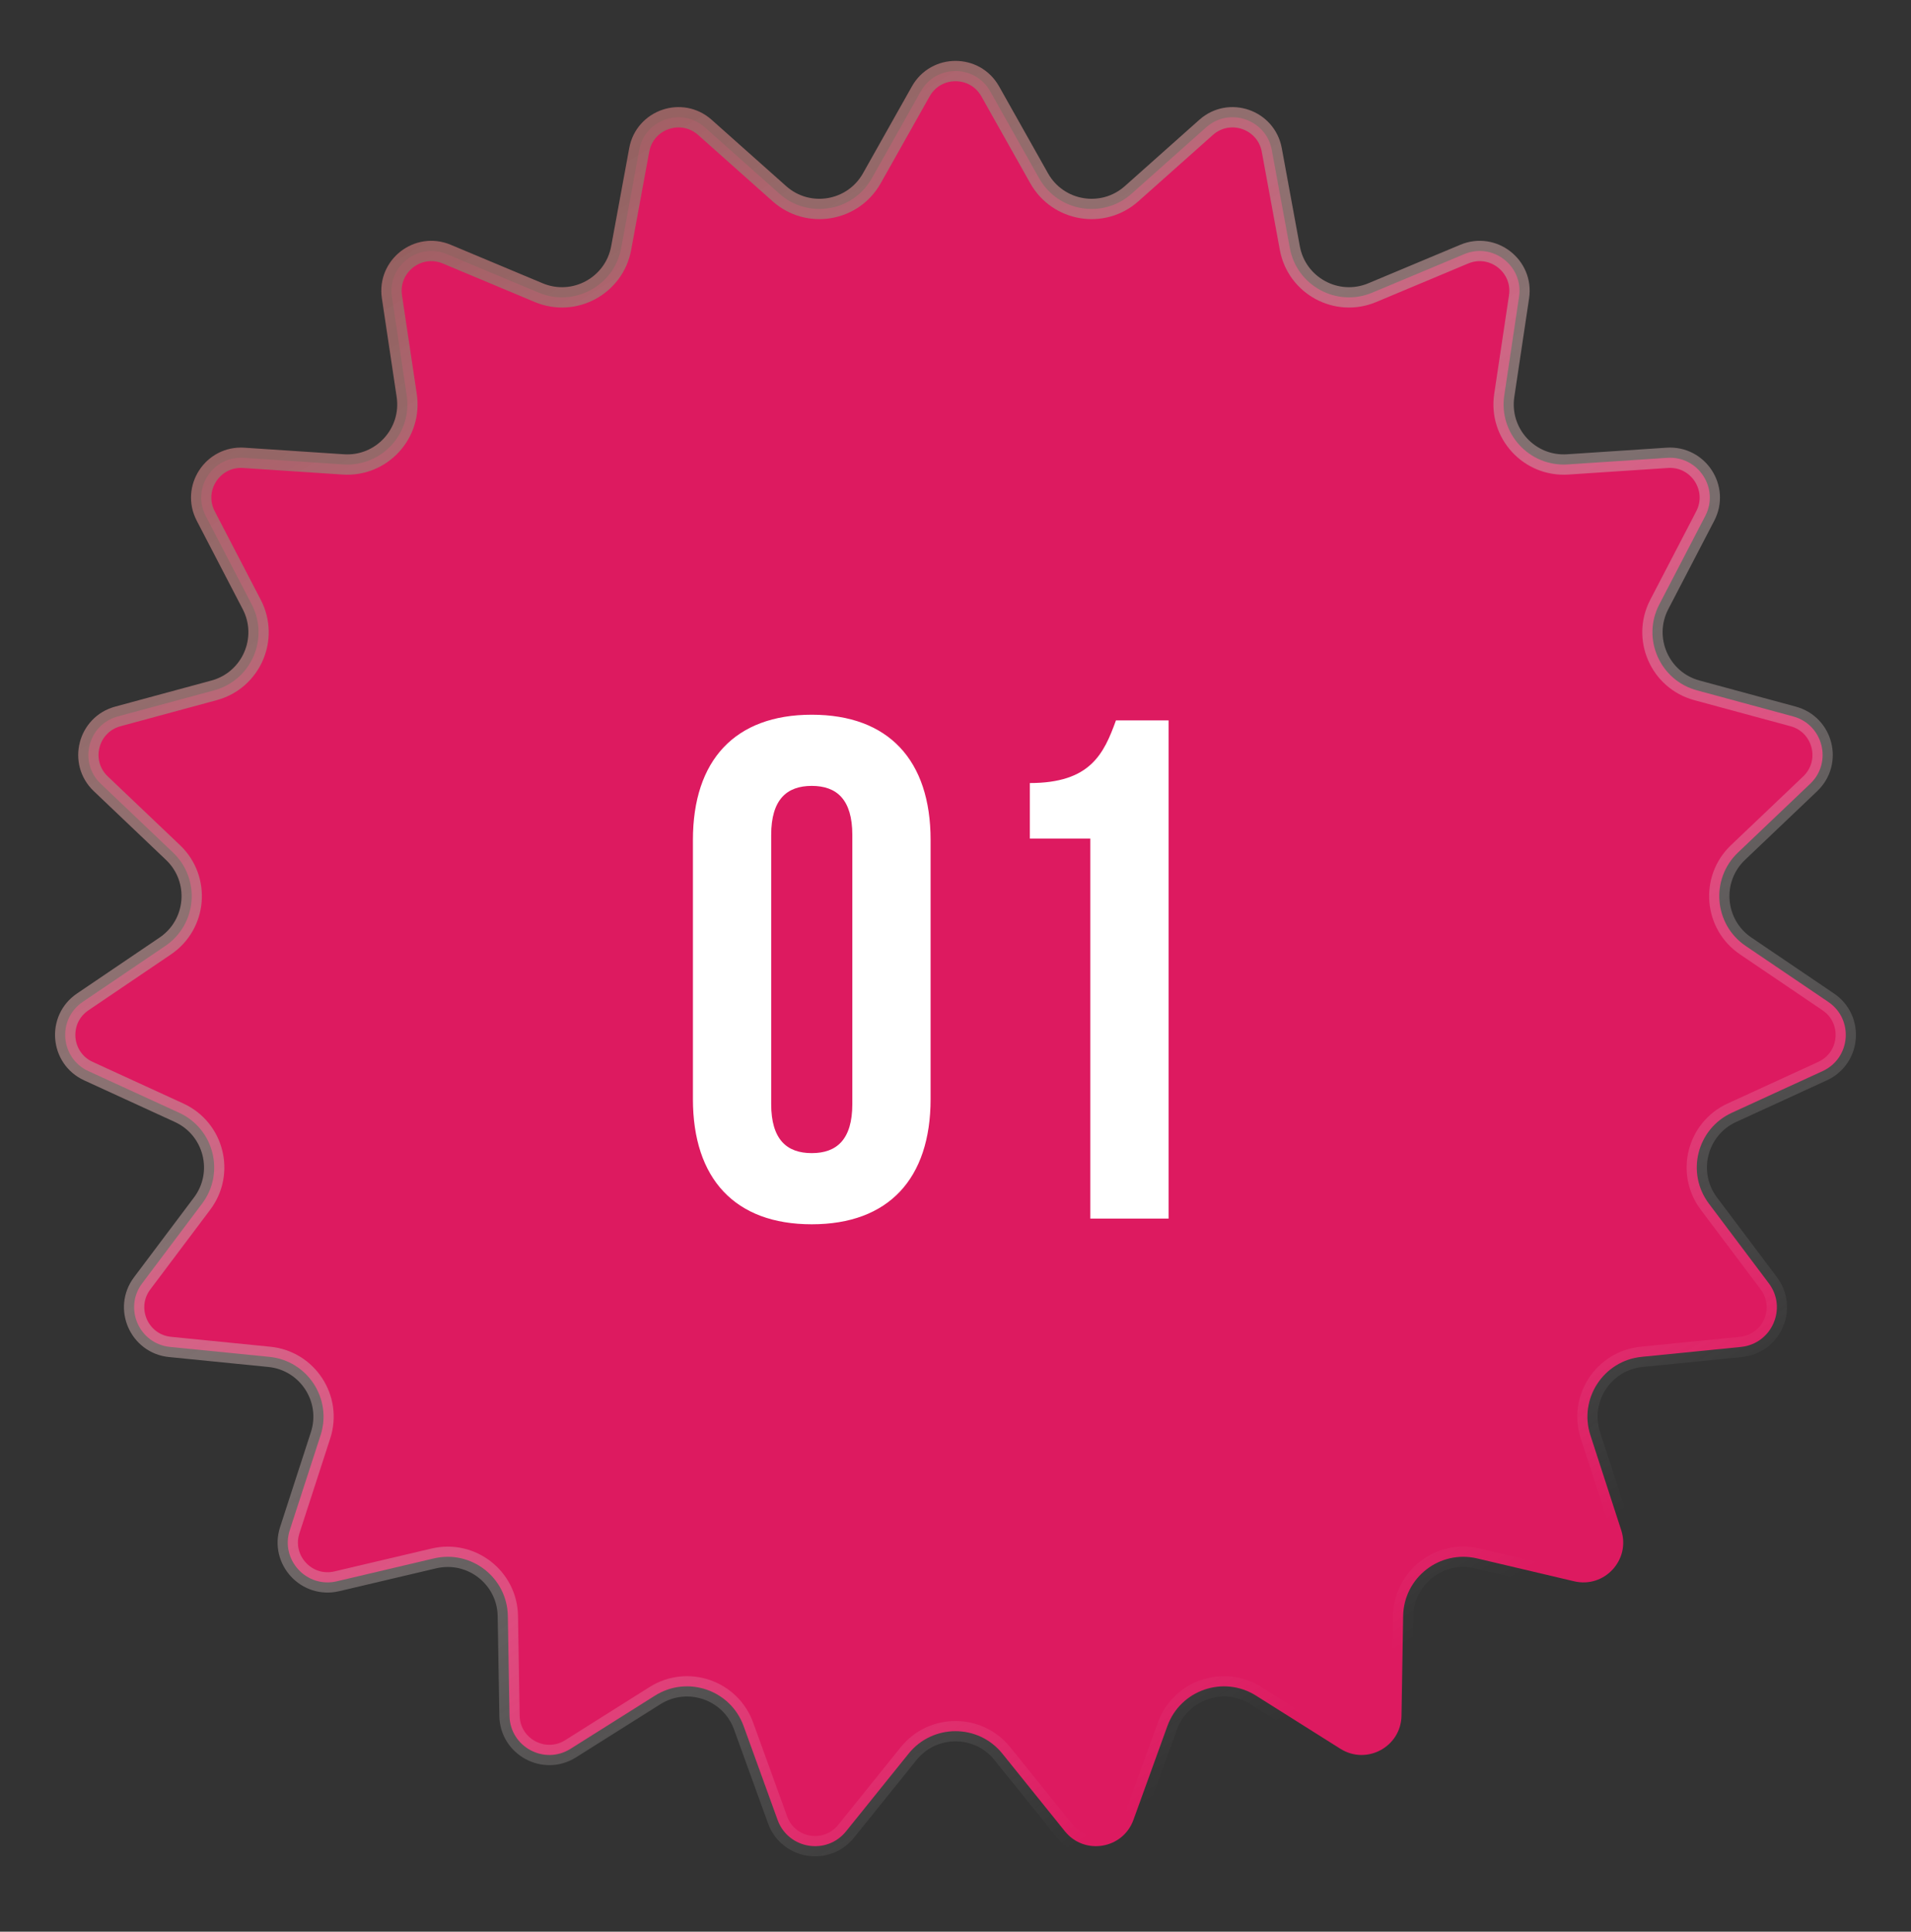
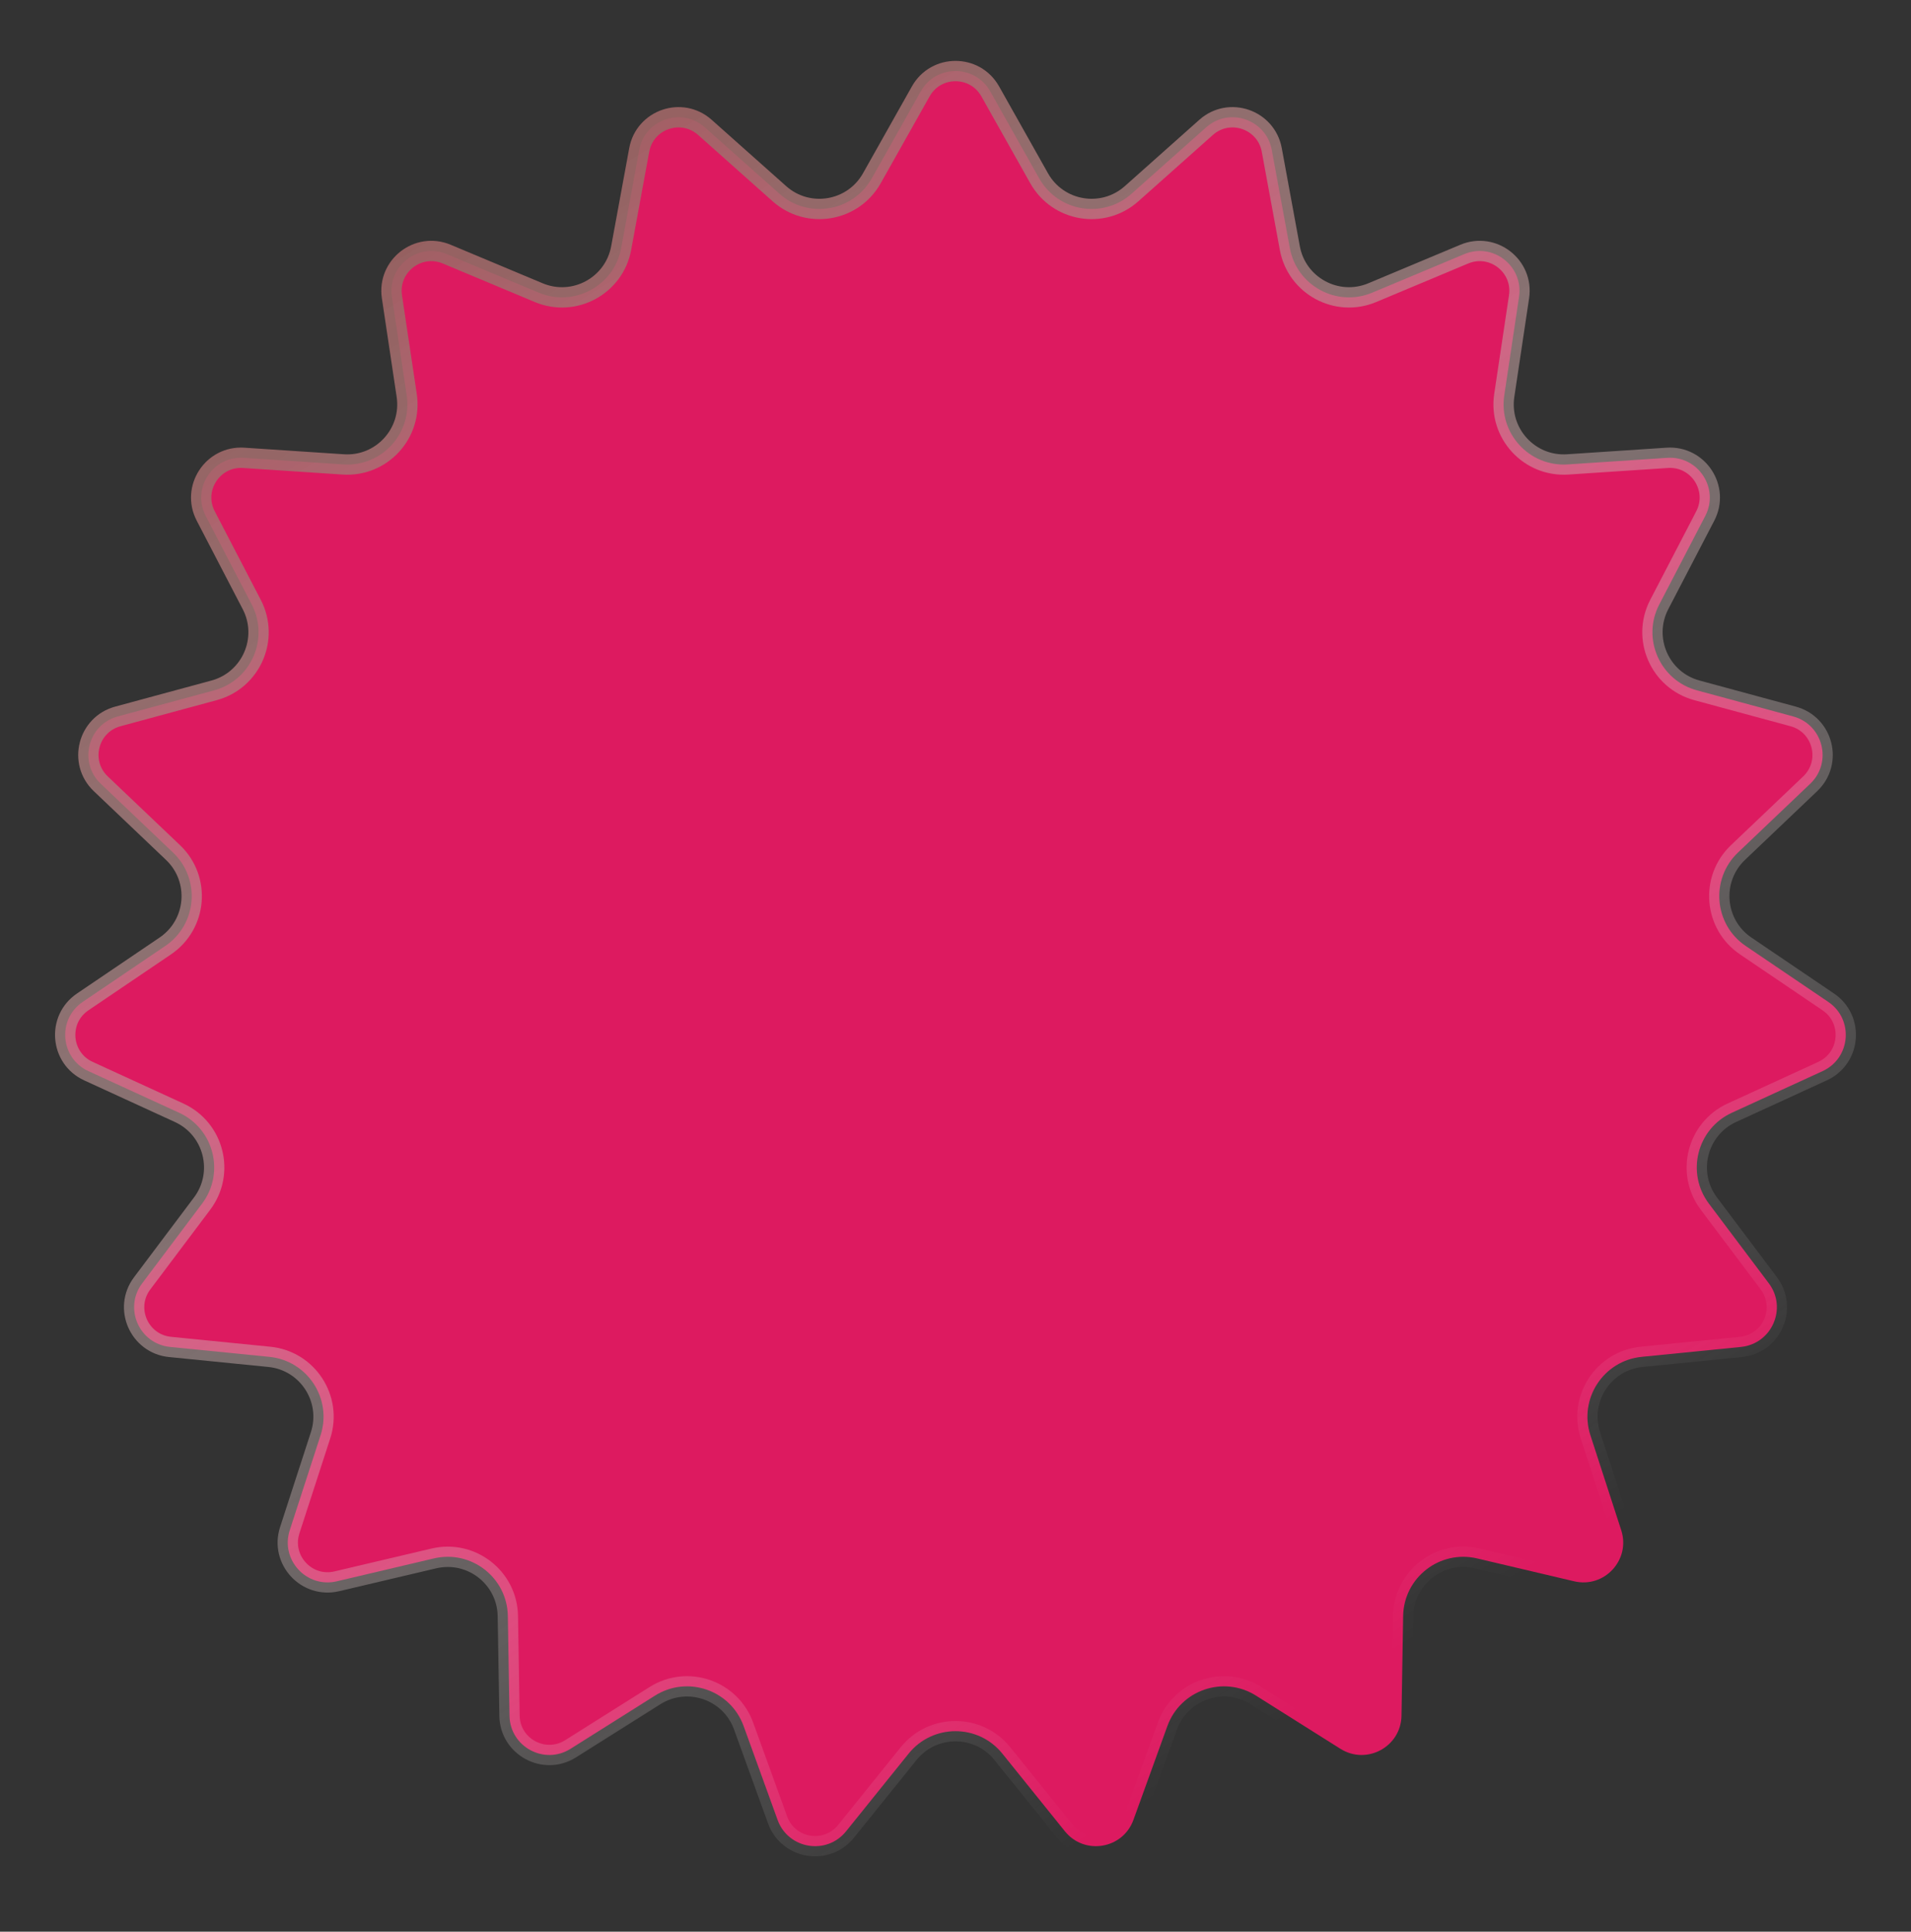
<svg xmlns="http://www.w3.org/2000/svg" width="94" height="95" viewBox="0 0 94 95" fill="none">
  <rect x="0" y="0" width="94" height="95" fill="#333333" stroke="none" />
  <path d="M45.292 4.493C46.041 3.162 47.958 3.162 48.708 4.493L51.114 8.768C52.041 10.414 54.251 10.783 55.662 9.527L59.326 6.265C60.467 5.249 62.28 5.872 62.557 7.374L63.445 12.199C63.787 14.057 65.757 15.123 67.5 14.393L72.025 12.498C73.434 11.907 74.947 13.085 74.72 14.596L73.993 19.448C73.713 21.316 75.231 22.964 77.116 22.84L82.011 22.516C83.536 22.415 84.584 24.02 83.88 25.376L81.617 29.729C80.746 31.405 81.646 33.457 83.469 33.951L88.204 35.234C89.679 35.634 90.149 37.492 89.042 38.546L85.489 41.928C84.121 43.23 84.306 45.464 85.87 46.523L89.931 49.274C91.196 50.131 91.038 52.041 89.649 52.678L85.19 54.724C83.473 55.511 82.923 57.683 84.058 59.193L87.007 63.114C87.925 64.335 87.155 66.091 85.635 66.242L80.753 66.729C78.873 66.916 77.647 68.792 78.231 70.588L79.746 75.254C80.219 76.708 78.92 78.118 77.433 77.768L72.658 76.643C70.819 76.21 69.051 77.586 69.019 79.475L68.938 84.38C68.912 85.907 67.226 86.82 65.933 86.005L61.782 83.391C60.184 82.384 58.065 83.112 57.422 84.888L55.752 89.501C55.232 90.938 53.341 91.253 52.382 90.063L49.305 86.243C48.12 84.771 45.879 84.771 44.694 86.243L41.617 90.063C40.659 91.253 38.768 90.938 38.248 89.501L36.578 84.888C35.935 83.112 33.815 82.384 32.217 83.391L28.066 86.005C26.773 86.82 25.087 85.907 25.062 84.38L24.98 79.475C24.949 77.586 23.18 76.21 21.342 76.643L16.567 77.768C15.079 78.118 13.781 76.708 14.253 75.254L15.768 70.588C16.352 68.792 15.126 66.916 13.247 66.729L8.365 66.242C6.845 66.091 6.075 64.335 6.993 63.114L9.941 59.193C11.076 57.683 10.526 55.511 8.809 54.724L4.35 52.678C2.961 52.041 2.803 50.131 4.068 49.274L8.13 46.523C9.694 45.464 9.879 43.23 8.511 41.928L4.957 38.546C3.85 37.492 4.321 35.634 5.796 35.234L10.531 33.951C12.354 33.457 13.254 31.405 12.383 29.729L10.12 25.376C9.415 24.02 10.464 22.415 11.988 22.516L16.884 22.84C18.768 22.964 20.286 21.316 20.006 19.448L19.279 14.596C19.053 13.085 20.566 11.907 21.975 12.498L26.5 14.393C28.242 15.123 30.213 14.057 30.555 12.199L31.443 7.374C31.719 5.872 33.532 5.249 34.673 6.265L38.338 9.527C39.748 10.783 41.959 10.414 42.885 8.768L45.292 4.493Z" fill="#DD1A60" stroke="url(#paint0_linear_200_1631)" />
-   <path d="M37.934 41.065V54.295C37.934 56.045 38.705 56.71 39.929 56.71C41.154 56.71 41.925 56.045 41.925 54.295V41.065C41.925 39.315 41.154 38.65 39.929 38.65C38.705 38.65 37.934 39.315 37.934 41.065ZM34.084 54.05V41.31C34.084 37.39 36.15 35.15 39.929 35.15C43.709 35.15 45.775 37.39 45.775 41.31V54.05C45.775 57.97 43.709 60.21 39.929 60.21C36.15 60.21 34.084 57.97 34.084 54.05ZM50.657 41.24V38.51C53.632 38.51 54.297 37.075 54.892 35.43H57.481V59.93H53.632V41.24H50.657Z" fill="white" />
  <defs>
    <linearGradient id="paint0_linear_200_1631" x1="0.009" y1="17.484" x2="47" y2="94.421" gradientUnits="userSpaceOnUse">
      <stop stop-color="#965959" />
      <stop offset="1" stop-color="white" stop-opacity="0" />
    </linearGradient>
  </defs>
</svg>